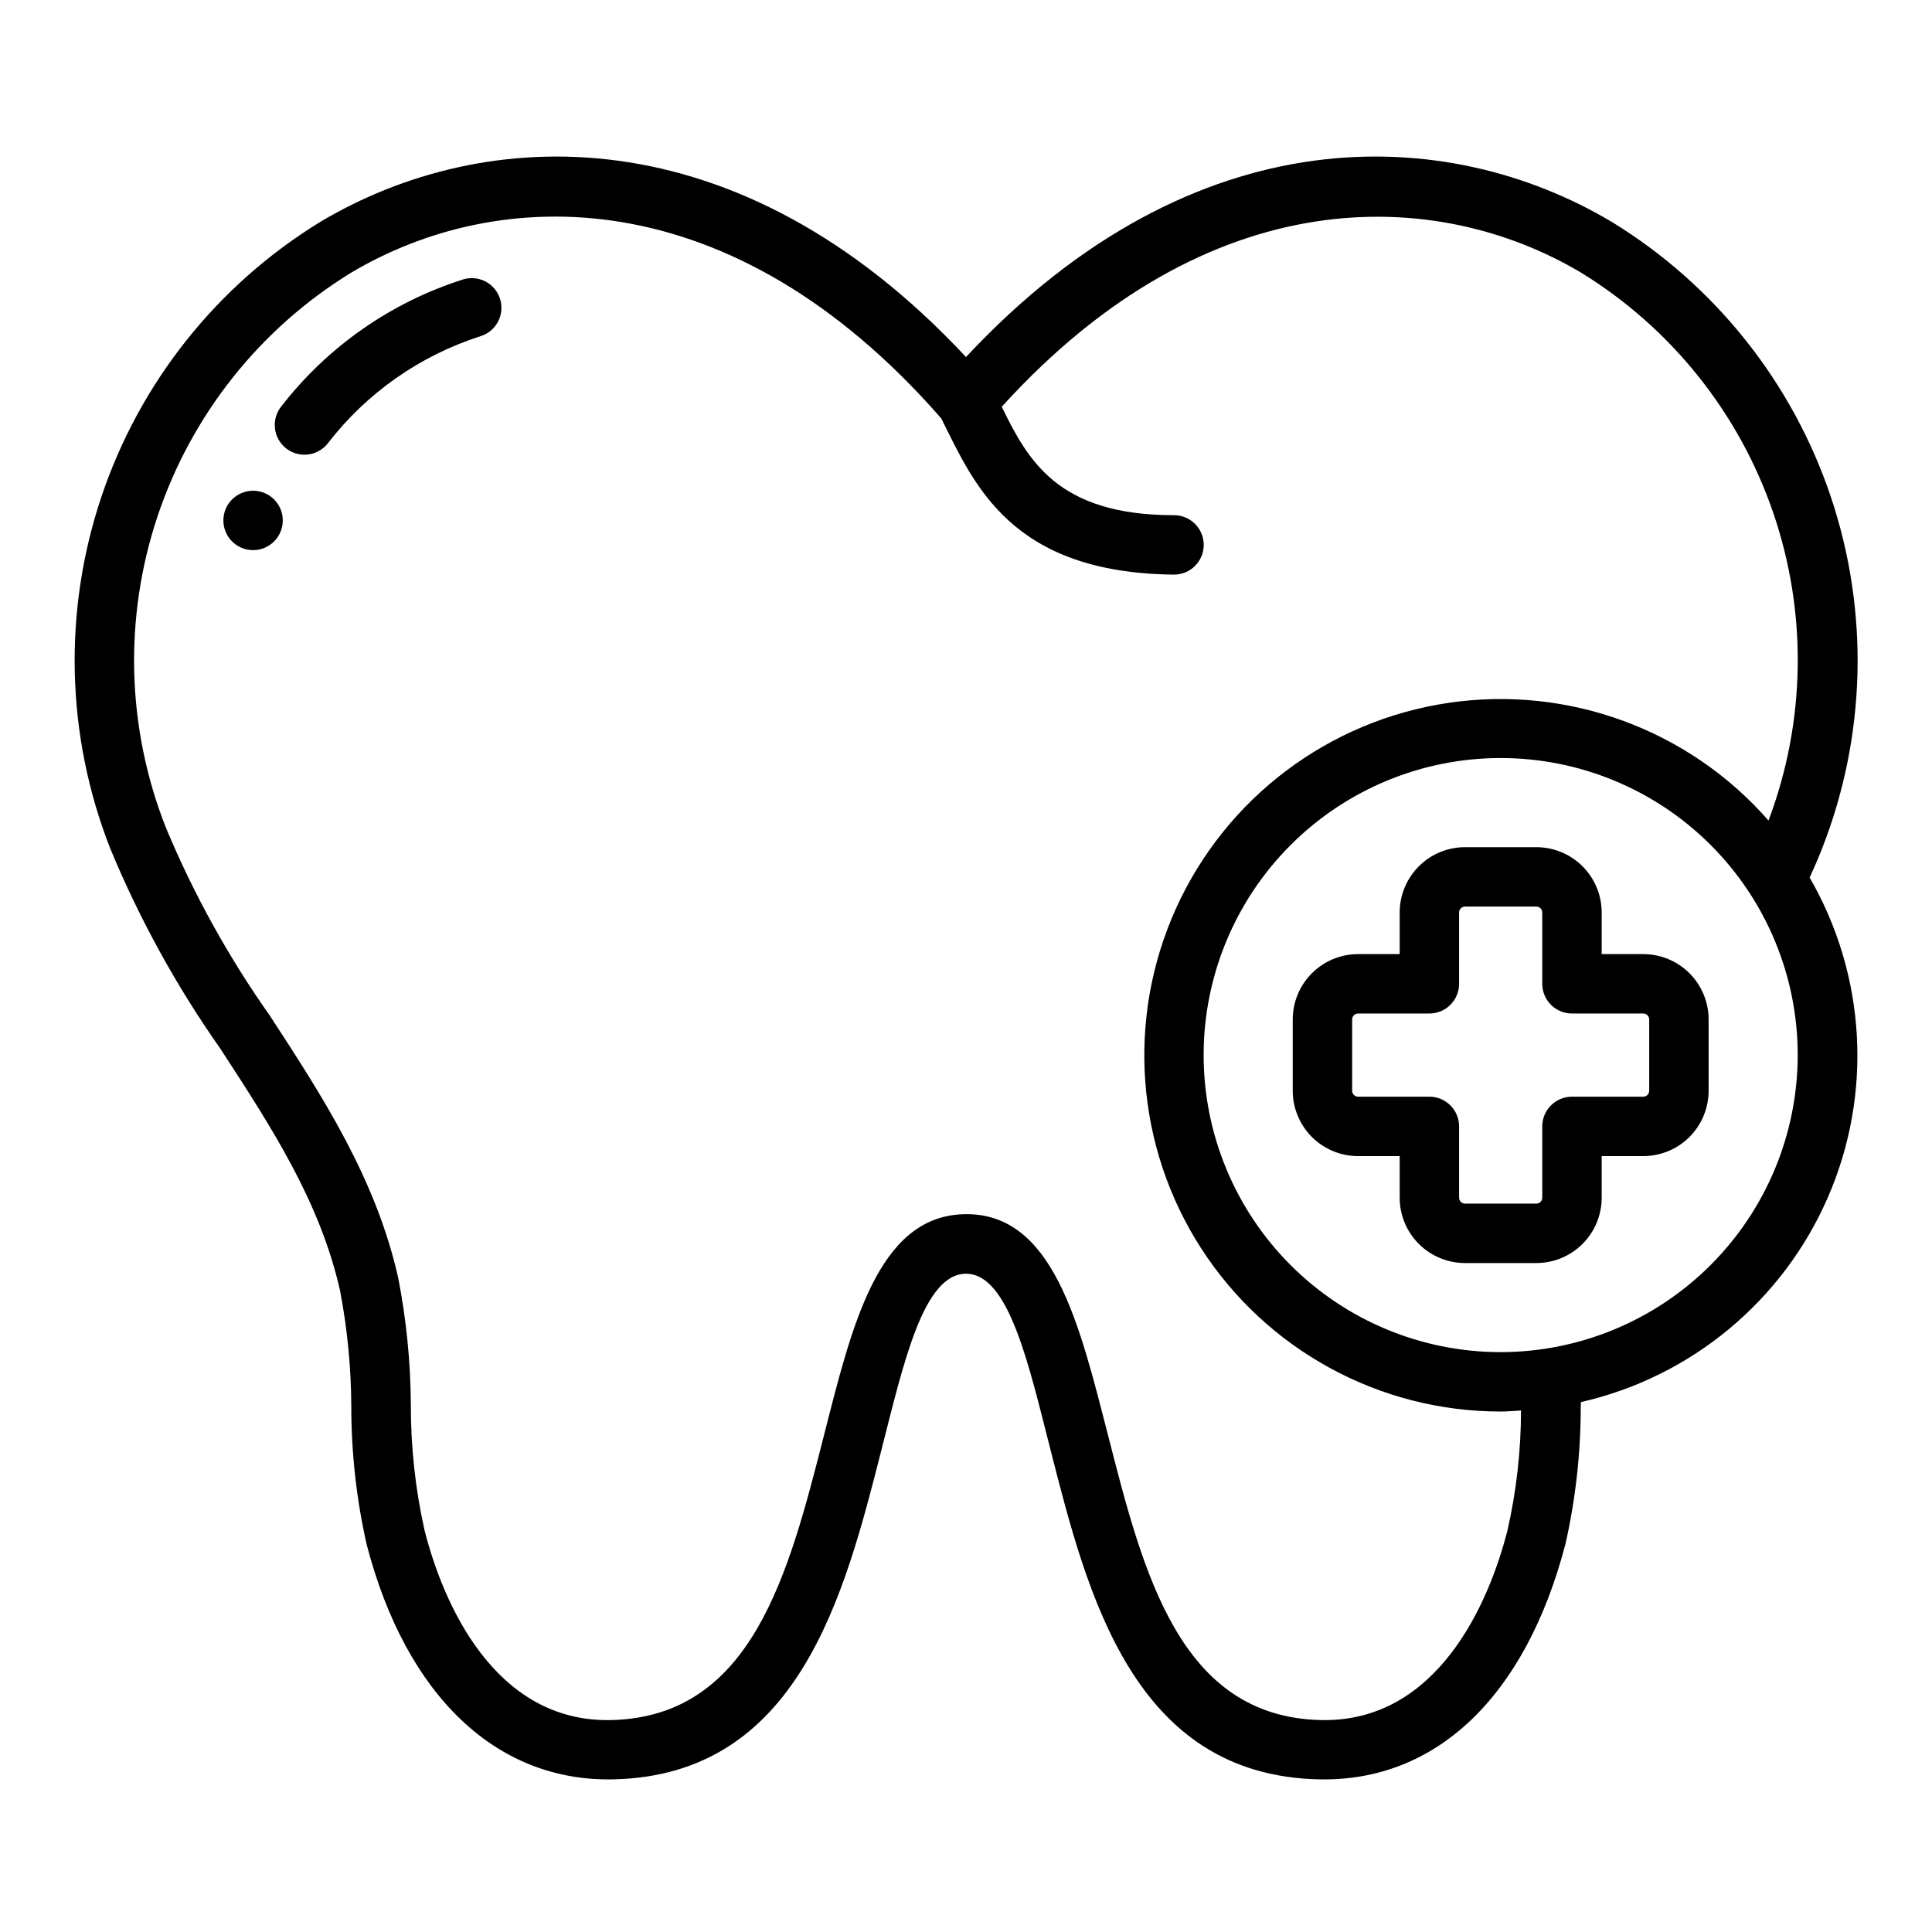
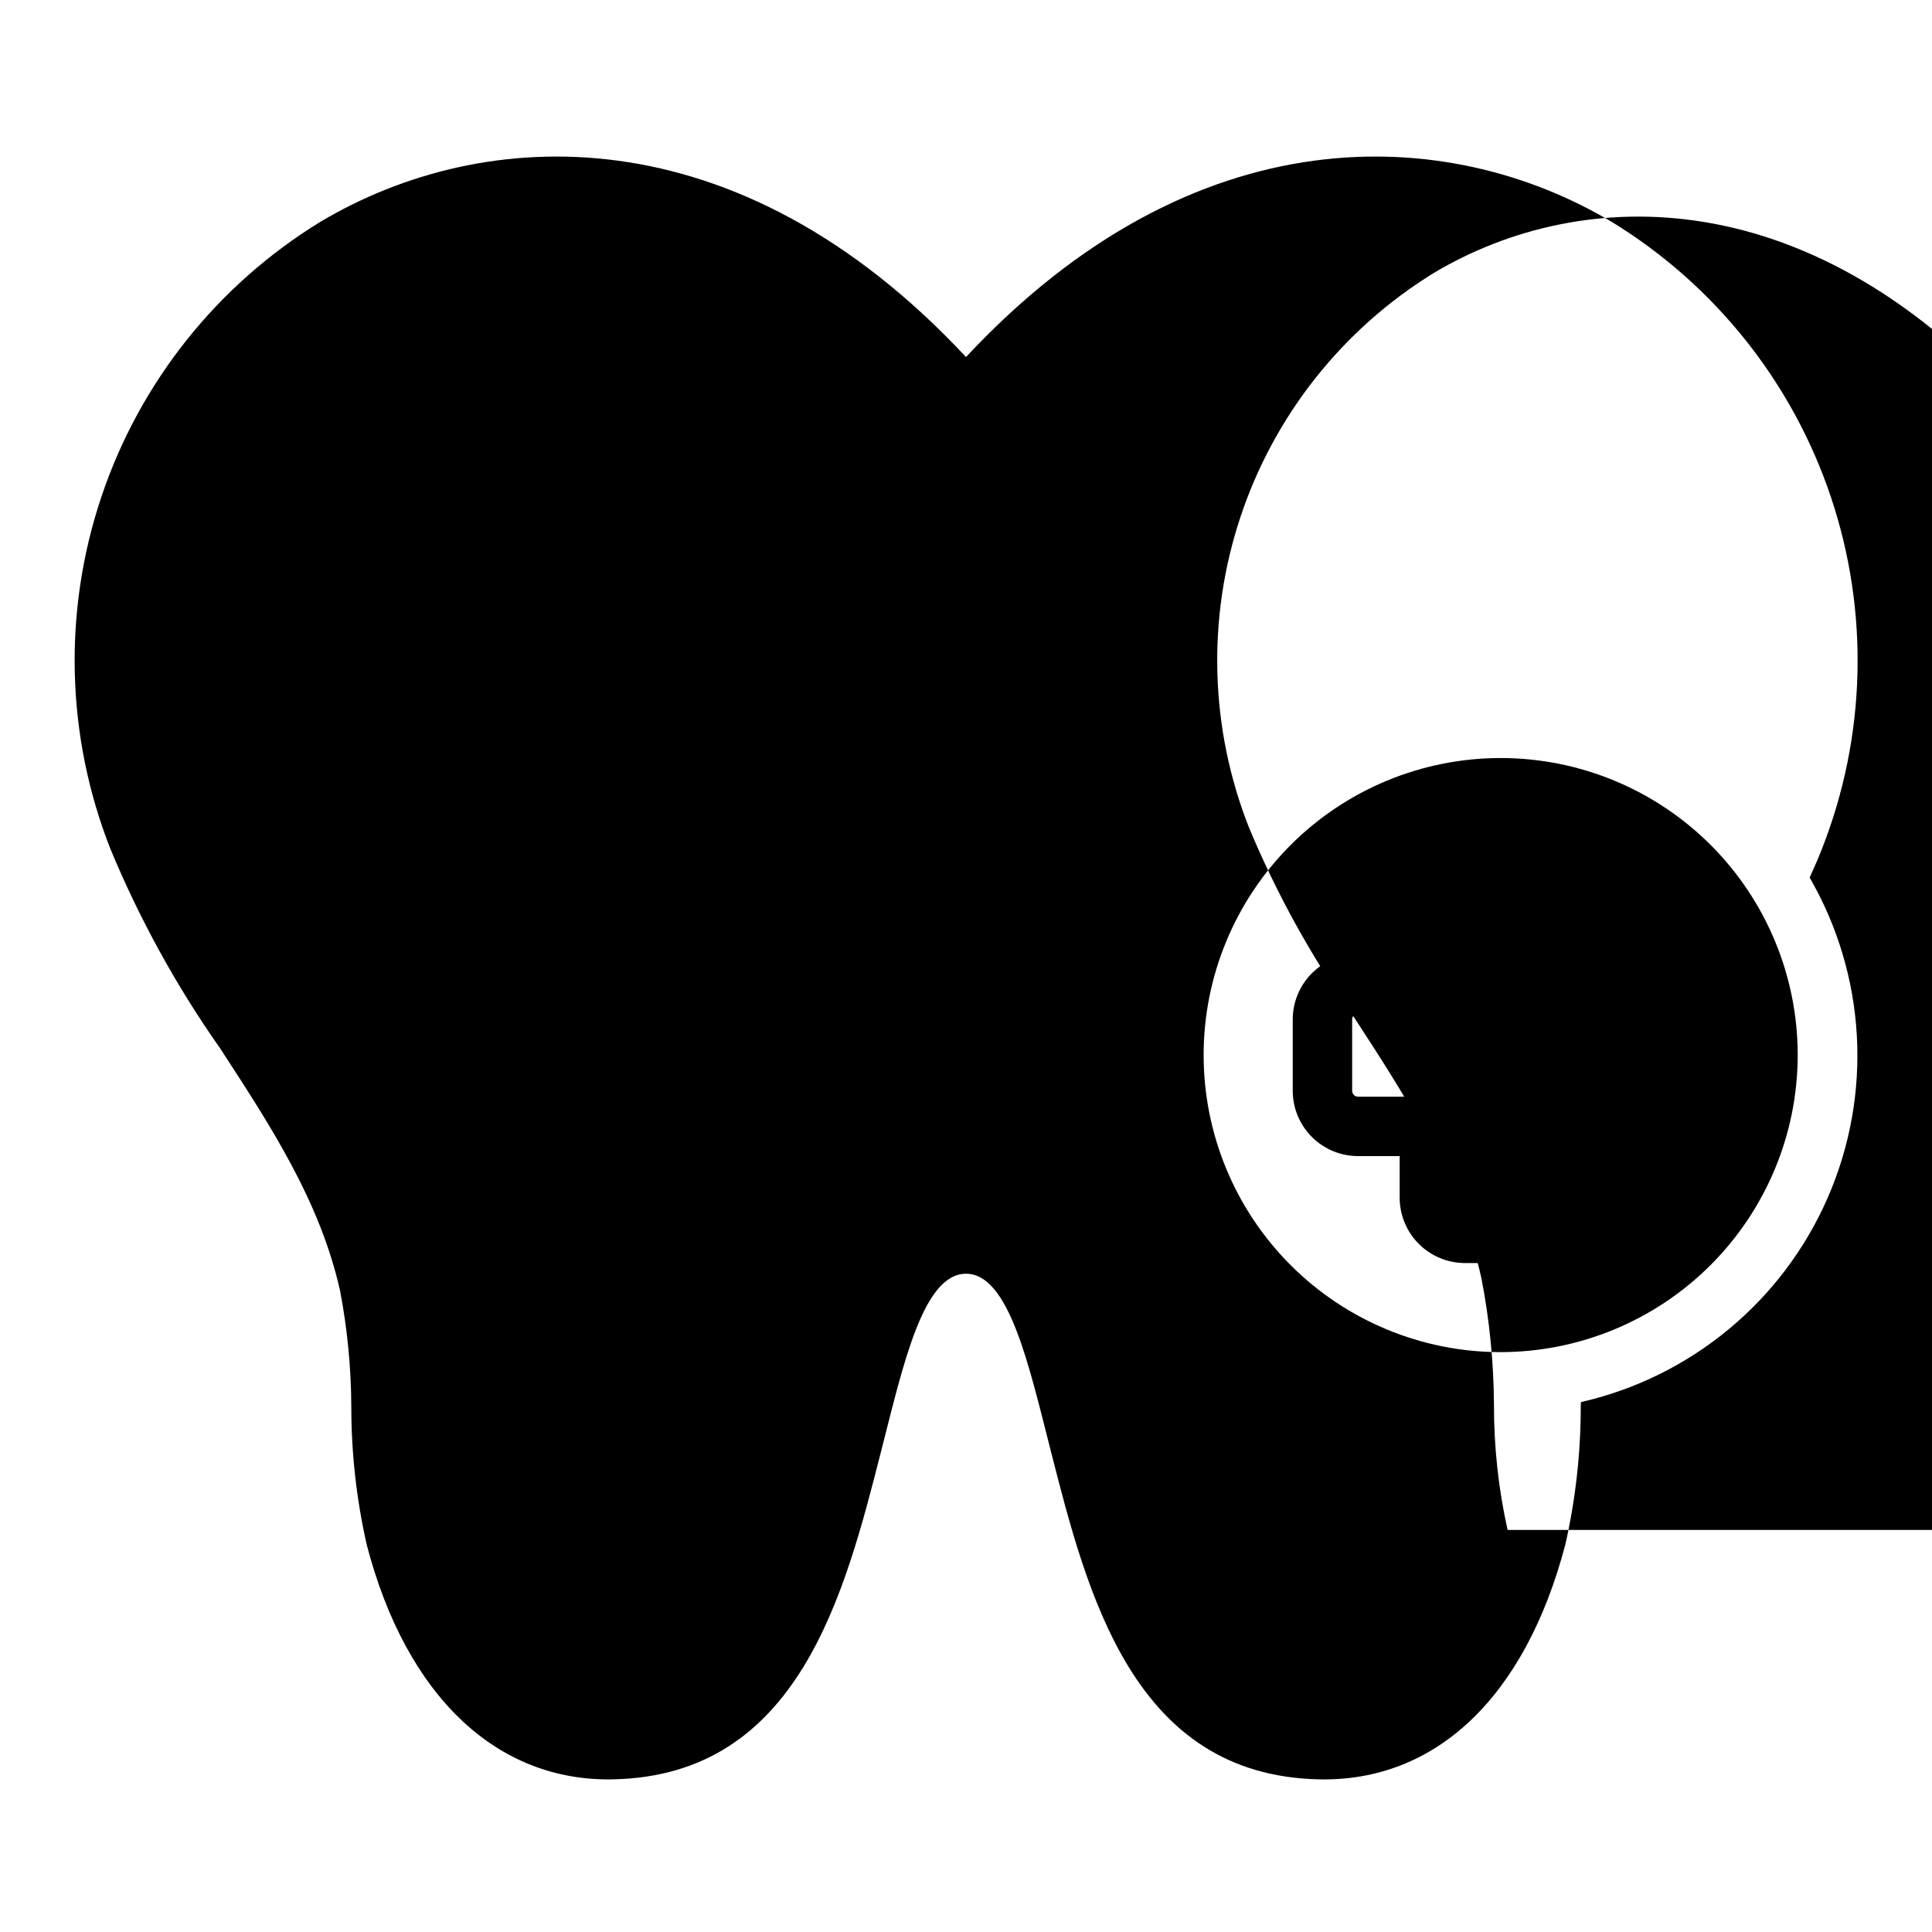
<svg xmlns="http://www.w3.org/2000/svg" fill="#000000" width="800px" height="800px" version="1.1" viewBox="144 144 512 512">
  <g>
-     <path d="m266.62 218.09c-19.031 6.066-35.773 17.762-48.02 33.543-1.34 1.633-1.965 3.738-1.742 5.836 0.227 2.102 1.285 4.023 2.941 5.336 1.656 1.309 3.769 1.898 5.867 1.637 2.098-0.266 3.996-1.359 5.277-3.039 10.281-13.289 24.348-23.152 40.344-28.289 2.012-0.609 3.695-1.992 4.68-3.844 0.984-1.855 1.188-4.023 0.566-6.027-0.621-2.004-2.019-3.68-3.879-4.648-1.863-0.969-4.035-1.156-6.035-0.52z" />
    <path d="m218.94 281.92c0 4.348-3.523 7.871-7.871 7.871-4.348 0-7.871-3.523-7.871-7.871 0-4.348 3.523-7.871 7.871-7.871 4.348 0 7.871 3.523 7.871 7.871" />
-     <path d="m571.12 202.8c-43.344-25.828-110.35-29.309-171.12 35.816-60.781-65.133-127.81-61.637-171.12-35.816-27.312 16.734-47.859 42.555-58.035 72.926-10.176 30.375-9.332 63.359 2.383 93.172 7.738 18.664 17.504 36.422 29.125 52.949 13.617 20.906 26.48 40.645 31.773 64.227 1.934 10.121 2.93 20.398 2.973 30.703 0 12.332 1.375 24.625 4.102 36.652 10.508 40.219 34.551 62.789 65.336 62.117 49.105-1.055 61.262-48.855 71.02-87.168 5.832-22.828 11.082-46.824 22.441-46.824 11.359 0 16.609 23.984 22.441 46.824 9.762 38.312 21.922 86.043 71.02 87.168 31.148 0.715 54.766-21.938 65.336-62.117h0.012c2.731-12.039 4.109-24.344 4.109-36.684l0.047-1.172v-0.004c29.172-6.648 53.453-26.762 65.414-54.188 11.961-27.426 10.18-58.906-4.801-84.809 1.125-2.535 2.281-5.039 3.266-7.644h0.004c11.719-29.82 12.555-62.82 2.367-93.199-10.191-30.383-30.754-56.203-58.086-72.93zm-27.594 346.65c-4.848 19.168-18.531 51.215-49.695 50.383-37.156-1.008-46.809-38.73-56.145-75.32-7.598-29.379-14.5-59.637-38.574-58.727-22.617 0.867-29.434 29.914-36.785 58.727-9.336 36.59-18.988 74.312-56.145 75.32-31.164 0.852-44.871-31.195-49.695-50.383h0.004c-2.43-10.91-3.641-22.051-3.613-33.227-0.07-11.27-1.191-22.508-3.348-33.566-5.902-26.355-20.16-48.223-33.938-69.375l0.004-0.004c-11.012-15.57-20.273-32.309-27.617-49.906-10.422-26.359-11.223-55.547-2.266-82.438 8.957-26.891 27.102-49.77 51.246-64.613 39.109-23.324 100.7-25.332 156.49 38.574 8.73 17.469 18.344 40.934 61.676 41.383 4.348 0 7.875-3.523 7.875-7.871 0-4.348-3.527-7.875-7.875-7.875-30.699 0-38.637-14.359-45.656-28.734 55.008-60.613 115.16-58.402 153.61-35.496v0.004c23.836 14.668 41.824 37.18 50.871 63.664 9.051 26.484 8.598 55.293-1.277 81.48-21.141-24.133-53.098-35.879-84.836-31.18-31.738 4.699-58.922 25.195-72.164 54.422-13.246 29.223-10.742 63.176 6.648 90.141 17.391 26.961 47.285 43.25 79.371 43.238 1.82 0 3.598-0.172 5.391-0.277v0.004c-0.016 10.648-1.211 21.266-3.559 31.652zm-1.832-47.121c-20.879 0-40.902-8.293-55.664-23.059-14.762-14.762-23.055-34.785-23.055-55.664 0-20.875 8.293-40.898 23.055-55.664 14.762-14.762 34.785-23.055 55.664-23.055 20.879 0 40.898 8.293 55.664 23.055 14.762 14.766 23.055 34.789 23.055 55.664-0.023 20.871-8.324 40.883-23.082 55.641-14.758 14.758-34.766 23.059-55.637 23.082z" />
+     <path d="m571.12 202.8c-43.344-25.828-110.35-29.309-171.12 35.816-60.781-65.133-127.81-61.637-171.12-35.816-27.312 16.734-47.859 42.555-58.035 72.926-10.176 30.375-9.332 63.359 2.383 93.172 7.738 18.664 17.504 36.422 29.125 52.949 13.617 20.906 26.48 40.645 31.773 64.227 1.934 10.121 2.93 20.398 2.973 30.703 0 12.332 1.375 24.625 4.102 36.652 10.508 40.219 34.551 62.789 65.336 62.117 49.105-1.055 61.262-48.855 71.02-87.168 5.832-22.828 11.082-46.824 22.441-46.824 11.359 0 16.609 23.984 22.441 46.824 9.762 38.312 21.922 86.043 71.02 87.168 31.148 0.715 54.766-21.938 65.336-62.117h0.012c2.731-12.039 4.109-24.344 4.109-36.684l0.047-1.172v-0.004c29.172-6.648 53.453-26.762 65.414-54.188 11.961-27.426 10.18-58.906-4.801-84.809 1.125-2.535 2.281-5.039 3.266-7.644h0.004c11.719-29.82 12.555-62.82 2.367-93.199-10.191-30.383-30.754-56.203-58.086-72.93zm-27.594 346.65h0.004c-2.43-10.91-3.641-22.051-3.613-33.227-0.07-11.27-1.191-22.508-3.348-33.566-5.902-26.355-20.16-48.223-33.938-69.375l0.004-0.004c-11.012-15.57-20.273-32.309-27.617-49.906-10.422-26.359-11.223-55.547-2.266-82.438 8.957-26.891 27.102-49.77 51.246-64.613 39.109-23.324 100.7-25.332 156.49 38.574 8.73 17.469 18.344 40.934 61.676 41.383 4.348 0 7.875-3.523 7.875-7.871 0-4.348-3.527-7.875-7.875-7.875-30.699 0-38.637-14.359-45.656-28.734 55.008-60.613 115.16-58.402 153.61-35.496v0.004c23.836 14.668 41.824 37.18 50.871 63.664 9.051 26.484 8.598 55.293-1.277 81.48-21.141-24.133-53.098-35.879-84.836-31.18-31.738 4.699-58.922 25.195-72.164 54.422-13.246 29.223-10.742 63.176 6.648 90.141 17.391 26.961 47.285 43.25 79.371 43.238 1.82 0 3.598-0.172 5.391-0.277v0.004c-0.016 10.648-1.211 21.266-3.559 31.652zm-1.832-47.121c-20.879 0-40.902-8.293-55.664-23.059-14.762-14.762-23.055-34.785-23.055-55.664 0-20.875 8.293-40.898 23.055-55.664 14.762-14.762 34.785-23.055 55.664-23.055 20.879 0 40.898 8.293 55.664 23.055 14.762 14.766 23.055 34.789 23.055 55.664-0.023 20.871-8.324 40.883-23.082 55.641-14.758 14.758-34.766 23.059-55.637 23.082z" />
    <path d="m579.48 396.85h-11.02v-11.023c0-4.594-1.824-8.996-5.074-12.246-3.246-3.246-7.652-5.07-12.246-5.07h-18.891c-4.594 0-9 1.824-12.246 5.07-3.25 3.25-5.074 7.652-5.074 12.246v11.02l-11.02 0.004c-4.594 0-9 1.824-12.246 5.07-3.25 3.25-5.074 7.652-5.074 12.246v18.895c0 4.59 1.824 8.996 5.074 12.246 3.246 3.246 7.652 5.07 12.246 5.07h11.02v11.02c0 4.594 1.824 9 5.074 12.246 3.246 3.25 7.652 5.074 12.246 5.074h18.895-0.004c4.594 0 9-1.824 12.246-5.074 3.25-3.246 5.074-7.652 5.074-12.246v-11.02h11.02c4.594 0 9-1.824 12.246-5.07 3.246-3.25 5.074-7.656 5.074-12.246v-18.895c0-4.594-1.828-8.996-5.074-12.246-3.246-3.246-7.652-5.07-12.246-5.07zm1.574 36.211c0 0.418-0.164 0.816-0.461 1.113-0.297 0.293-0.695 0.461-1.113 0.461h-18.895c-4.348 0-7.871 3.523-7.871 7.871v18.895-0.004c0 0.418-0.164 0.82-0.461 1.113-0.293 0.297-0.695 0.465-1.113 0.465h-18.891c-0.871 0-1.574-0.707-1.574-1.578v-18.891c0-2.09-0.832-4.09-2.309-5.566-1.477-1.477-3.477-2.305-5.566-2.305h-18.891c-0.871 0-1.574-0.707-1.574-1.574v-18.895c0-0.871 0.703-1.574 1.574-1.574h18.895-0.004c2.09 0 4.09-0.828 5.566-2.305 1.477-1.477 2.309-3.481 2.309-5.566v-18.895c0-0.867 0.703-1.574 1.574-1.574h18.895-0.004c0.418 0 0.82 0.168 1.113 0.461 0.297 0.297 0.461 0.695 0.461 1.113v18.895c0 2.086 0.832 4.09 2.305 5.566 1.477 1.477 3.481 2.305 5.566 2.305h18.895c0.418 0 0.816 0.164 1.113 0.461 0.297 0.297 0.461 0.695 0.461 1.113z" />
  </g>
</svg>